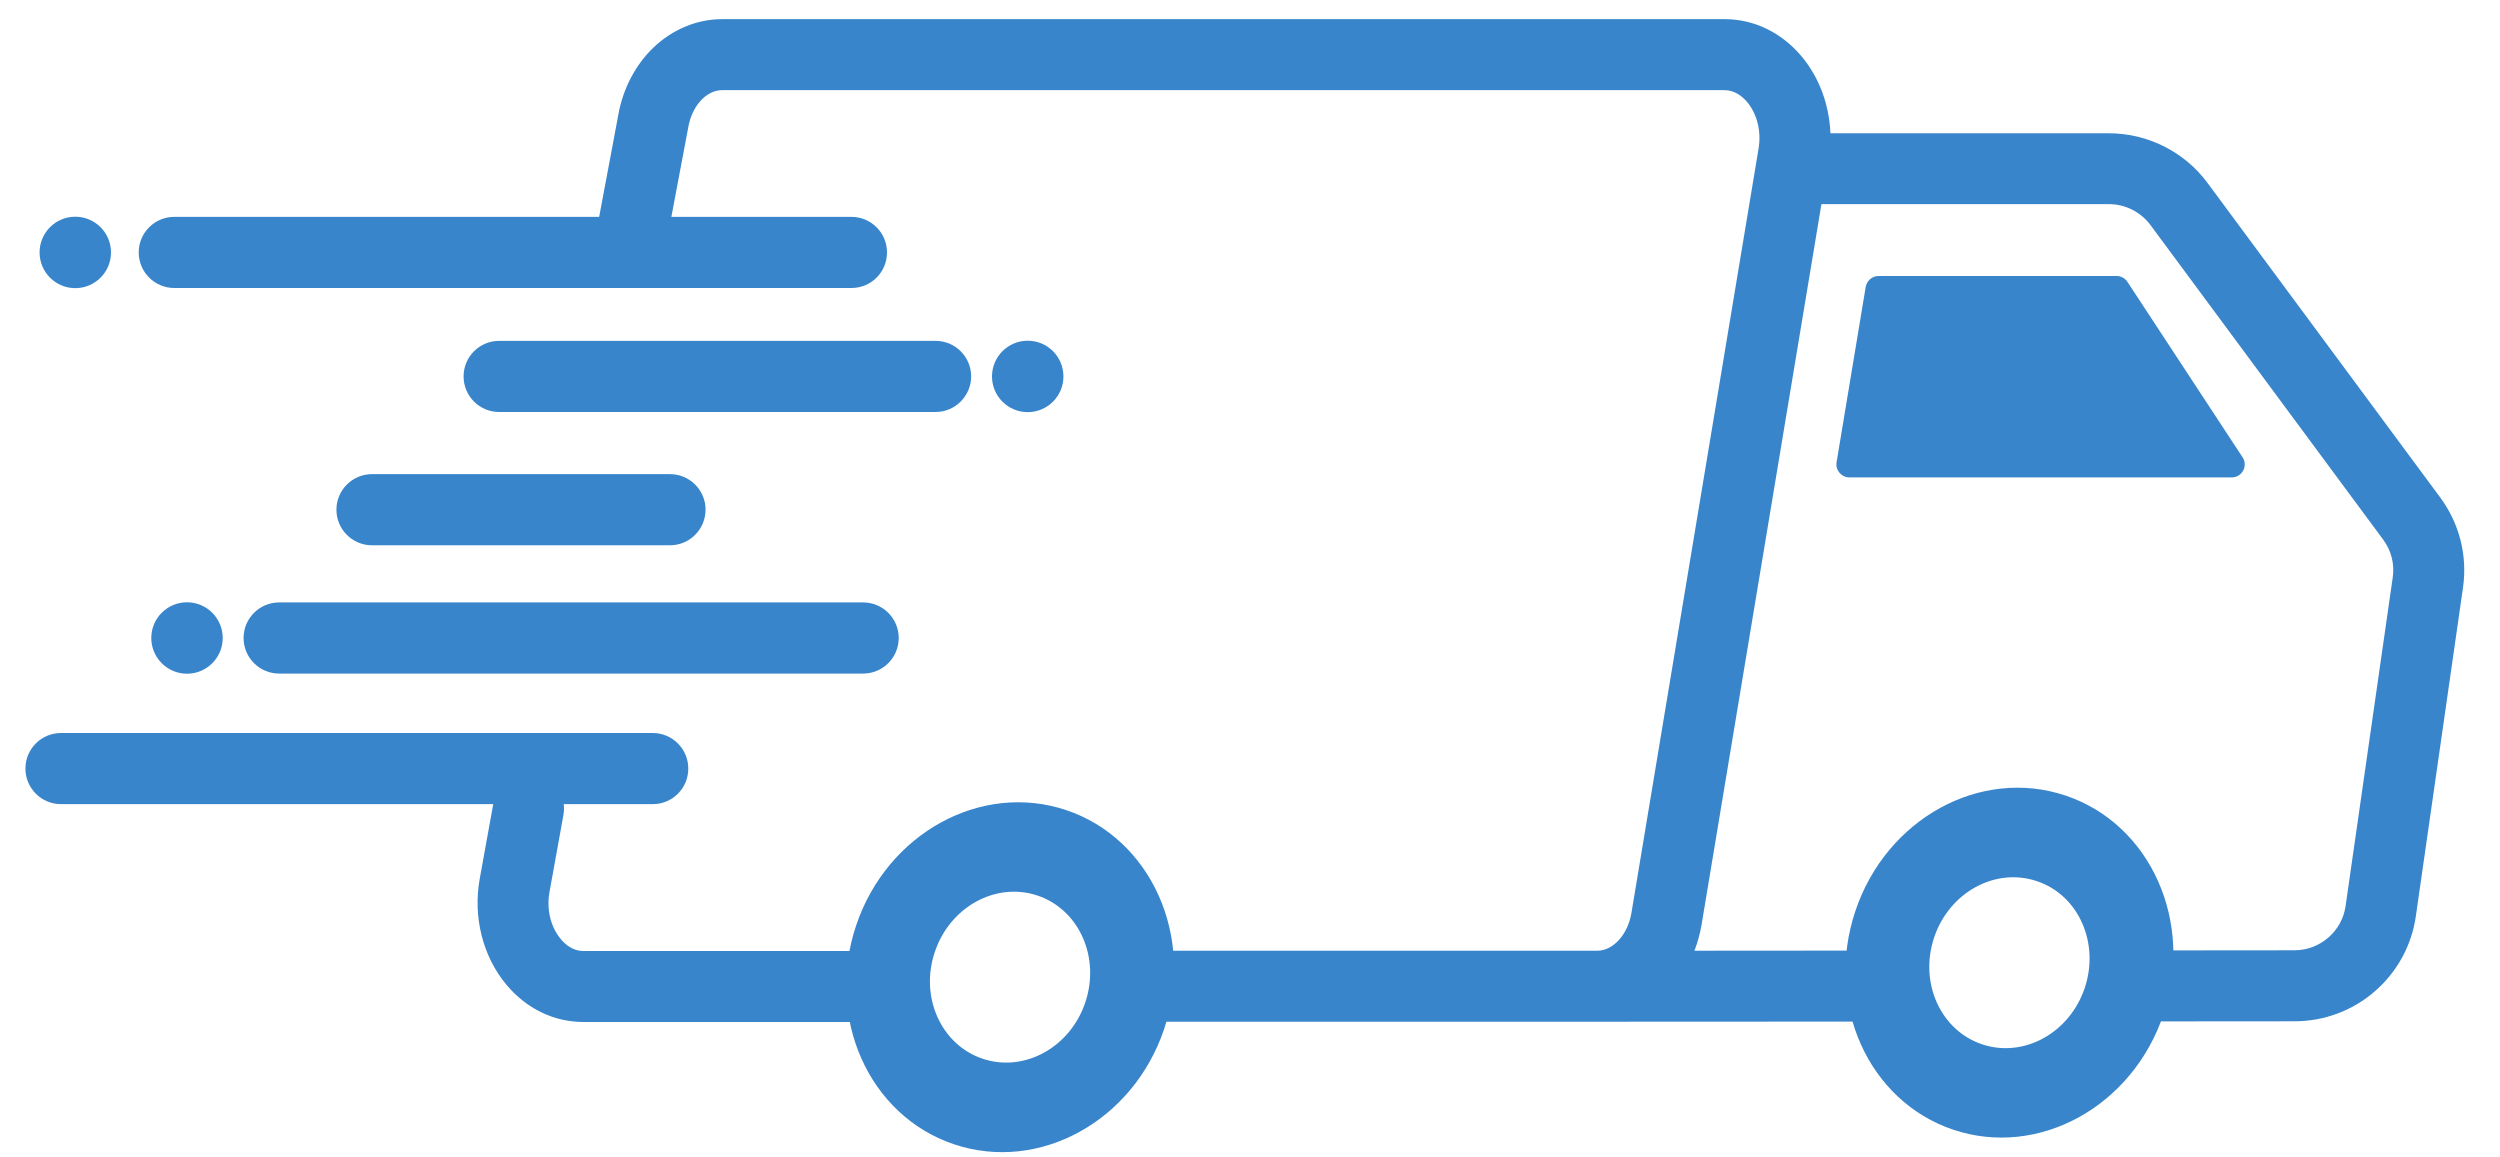
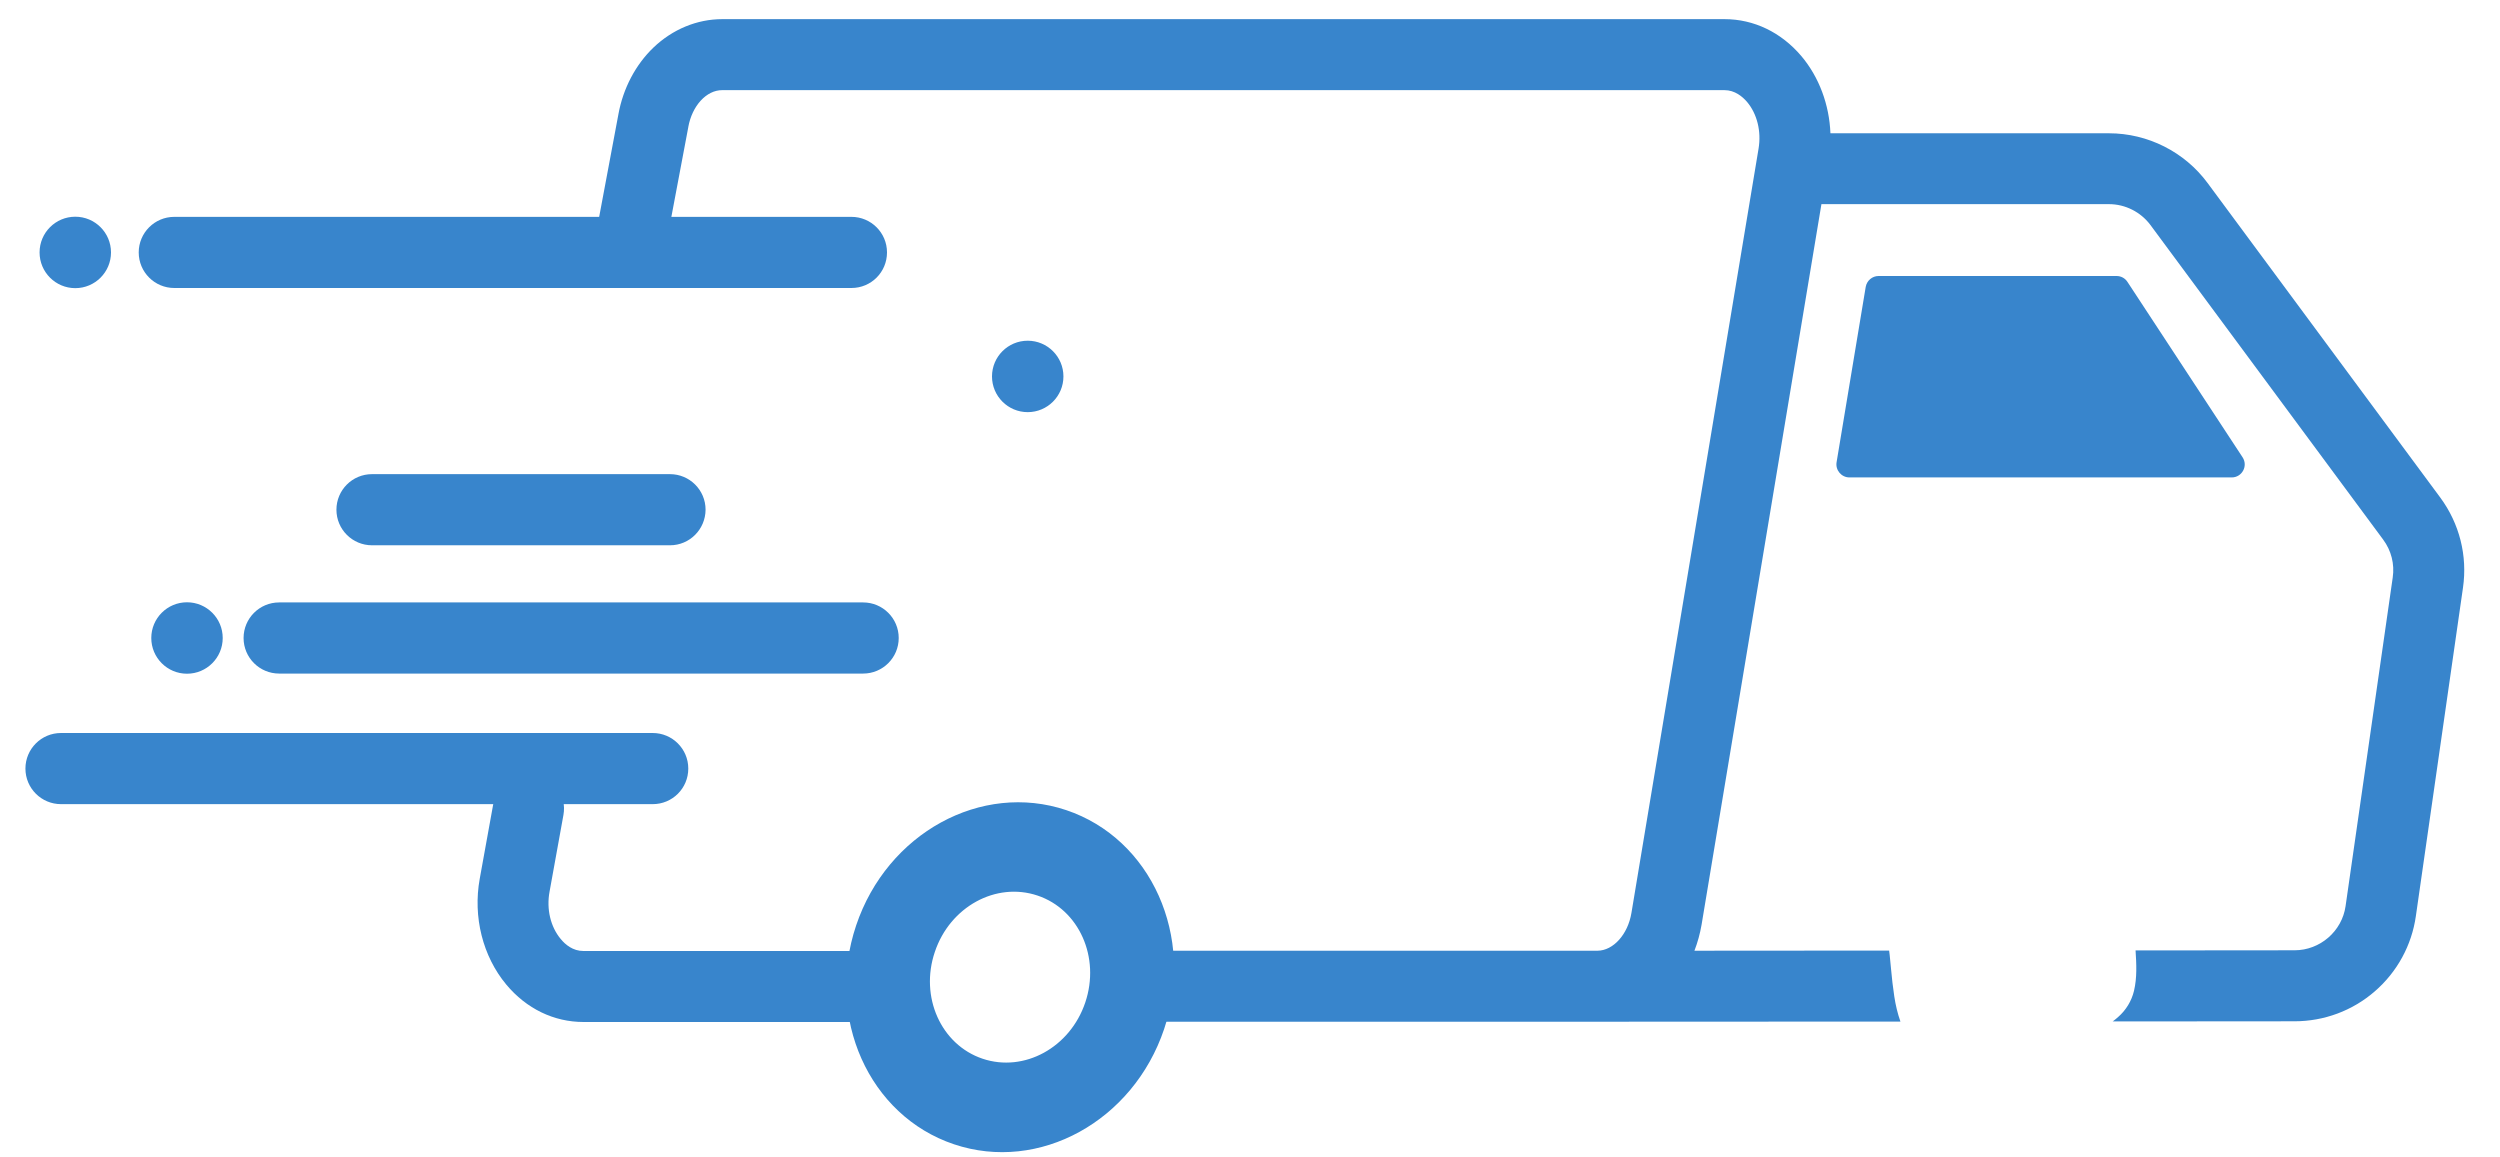
<svg xmlns="http://www.w3.org/2000/svg" xmlns:xlink="http://www.w3.org/1999/xlink" id="Layer_1" x="0px" y="0px" viewBox="0 0 175 81" style="enable-background:new 0 0 175 81;" xml:space="preserve">
  <style type="text/css">	.st0{fill:#3885CC;}	.st1{clip-path:url(#SVGID_00000027582610107512210250000005222062947459747513_);fill:#3885CC;}</style>
  <g>
-     <path class="st0" d="M60.84,69.08c-0.11-0.83-0.16-1.67-0.12-2.51H40.84c-0.74,0-1.27-0.45-1.59-0.84  c-0.71-0.85-1.01-2.09-0.78-3.32l0.97-5.36c0.25-1.35-0.65-2.65-2-2.89c-1.35-0.25-2.65,0.65-2.89,2l-0.97,5.36  c-0.48,2.66,0.21,5.42,1.86,7.4c1.41,1.69,3.33,2.62,5.41,2.62h20.54C61.1,70.75,60.95,69.92,60.84,69.08L60.84,69.08z" />
+     <path class="st0" d="M60.84,69.08c-0.11-0.83-0.16-1.67-0.12-2.51H40.84c-0.74,0-1.27-0.45-1.59-0.84  c-0.71-0.85-1.01-2.09-0.78-3.32l0.97-5.36c0.25-1.35-0.65-2.65-2-2.89c-1.35-0.25-2.65,0.65-2.89,2l-0.97,5.36  c-0.48,2.66,0.21,5.42,1.86,7.4c1.41,1.69,3.33,2.62,5.41,2.62h20.54C61.1,70.75,60.95,69.92,60.84,69.08L60.84,69.08" />
    <path class="st0" d="M170.82,34.83l-16.29-22.02c-1.61-2.18-4.19-3.48-6.9-3.48h-19.5c-0.08-2-0.79-3.93-2.04-5.41  c-1.41-1.66-3.32-2.58-5.37-2.58H50.56c-1.77,0-3.48,0.71-4.82,1.99c-1.25,1.2-2.12,2.85-2.45,4.66l-1.35,7.2  c-0.25,1.35,0.63,2.65,1.98,2.9c1.35,0.25,2.65-0.63,2.9-1.98l1.36-7.21l0-0.01c0.27-1.49,1.27-2.58,2.37-2.58h70.16  c0.73,0,1.26,0.45,1.58,0.82c0.71,0.84,1.01,2.06,0.81,3.27l-8.9,53.51c-0.25,1.5-1.27,2.63-2.37,2.64l-0.43,0v0H79.54  c-0.05,1.71-0.54,3.33-0.98,4.97h33.25c0.01,0,0.03,0,0.05,0l21.17-0.01c-0.2-0.57-0.34-1.16-0.43-1.76  c-0.1-0.65-0.17-1.3-0.23-1.95c-0.03-0.31-0.06-0.62-0.09-0.93c-0.01-0.11-0.03-0.22-0.04-0.33l-13.63,0.01  c0.22-0.57,0.39-1.18,0.5-1.82l8.39-50.44h20.13c1.14,0,2.22,0.55,2.9,1.46l16.29,22.02c0.57,0.77,0.81,1.71,0.67,2.66l-3.3,23  c-0.25,1.76-1.79,3.09-3.57,3.09l-11.13,0.01c0.06,0.95,0.11,1.9-0.11,2.83c-0.17,0.71-0.56,1.35-1.11,1.83  c-0.12,0.11-0.25,0.21-0.38,0.31l12.73-0.01c2.06,0,4.06-0.74,5.62-2.1c1.56-1.35,2.58-3.22,2.87-5.26l3.3-23  C172.73,38.91,172.17,36.66,170.82,34.83L170.82,34.83z" />
    <path class="st0" d="M131.5,19.32h16.66c0.31,0,0.59,0.15,0.76,0.41l8.06,12.28c0.4,0.61-0.04,1.41-0.76,1.41h-26.76  c-0.56,0-0.99-0.51-0.9-1.06l2.04-12.28C130.68,19.64,131.06,19.32,131.5,19.32L131.5,19.32z" />
    <g>
      <defs>
        <rect id="SVGID_1_" x="-0.5" y="0.5" width="175" height="81" />
      </defs>
      <clipPath id="SVGID_00000160184063225426534040000011233508572704707754_">
        <use xlink:href="#SVGID_1_" style="overflow:visible;" />
      </clipPath>
-       <path style="clip-path:url(#SVGID_00000160184063225426534040000011233508572704707754_);fill:#3885CC;" d="M144.59,55.69   c-5.95-2-12.54,1.61-14.71,8.07c-2.17,6.46,0.89,13.32,6.85,15.32c5.95,2,12.54-1.61,14.71-8.07   C153.61,64.55,150.55,57.69,144.59,55.69L144.59,55.69z M145.93,69.16c-1.06,3.16-4.28,4.92-7.19,3.94   c-2.91-0.98-4.41-4.33-3.35-7.48c1.06-3.16,4.28-4.92,7.19-3.94C145.49,62.65,146.99,66,145.93,69.16L145.93,69.16z" />
      <path style="clip-path:url(#SVGID_00000160184063225426534040000011233508572704707754_);fill:#3885CC;" d="M74.64,56.71   c-5.95-2-12.54,1.61-14.71,8.07c-2.17,6.46,0.89,13.32,6.85,15.32c5.95,2,12.54-1.61,14.71-8.07   C83.66,65.57,80.59,58.71,74.64,56.71L74.64,56.71z M75.97,70.17c-1.06,3.16-4.28,4.92-7.19,3.94c-2.91-0.98-4.41-4.33-3.34-7.48   c1.06-3.16,4.28-4.92,7.19-3.94C75.54,63.67,77.03,67.02,75.97,70.17L75.97,70.17z" />
    </g>
    <path class="st0" d="M59.6,20.16H12.2c-1.37,0-2.49-1.11-2.49-2.49c0-1.37,1.11-2.49,2.49-2.49h47.4c1.37,0,2.49,1.11,2.49,2.49  C62.09,19.05,60.98,20.16,59.6,20.16L59.6,20.16z" />
-     <path class="st0" d="M65.49,28.84H34.94c-1.37,0-2.49-1.11-2.49-2.49c0-1.37,1.11-2.49,2.49-2.49h30.55c1.37,0,2.49,1.11,2.49,2.49  C67.98,27.72,66.86,28.84,65.49,28.84L65.49,28.84z" />
    <path class="st0" d="M45.69,56.29H4.27c-1.37,0-2.49-1.11-2.49-2.49c0-1.37,1.11-2.49,2.49-2.49h41.42c1.37,0,2.49,1.11,2.49,2.49  C48.18,55.18,47.07,56.29,45.69,56.29L45.69,56.29z" />
    <path class="st0" d="M46.9,38.17H26.04c-1.37,0-2.49-1.11-2.49-2.49c0-1.37,1.11-2.49,2.49-2.49H46.9c1.37,0,2.49,1.11,2.49,2.49  C49.38,37.06,48.27,38.17,46.9,38.17L46.9,38.17z" />
    <path class="st0" d="M74.44,26.35c0,1.38-1.12,2.5-2.5,2.5s-2.5-1.12-2.5-2.5c0-1.38,1.12-2.5,2.5-2.5S74.44,24.97,74.44,26.35  L74.44,26.35z" />
    <path class="st0" d="M60.42,47.15H19.54c-1.37,0-2.49-1.11-2.49-2.49c0-1.37,1.11-2.49,2.49-2.49h40.88c1.37,0,2.49,1.11,2.49,2.49  C62.91,46.04,61.79,47.15,60.42,47.15L60.42,47.15z" />
    <path class="st0" d="M10.59,44.66c0-1.38,1.12-2.5,2.5-2.5c1.38,0,2.5,1.12,2.5,2.5c0,1.38-1.12,2.5-2.5,2.5  C11.71,47.16,10.59,46.04,10.59,44.66L10.59,44.66z" />
    <path class="st0" d="M7.77,17.67c0,1.38-1.12,2.5-2.5,2.5s-2.5-1.12-2.5-2.5c0-1.38,1.12-2.5,2.5-2.5S7.77,16.29,7.77,17.67  L7.77,17.67z" />
  </g>
</svg>